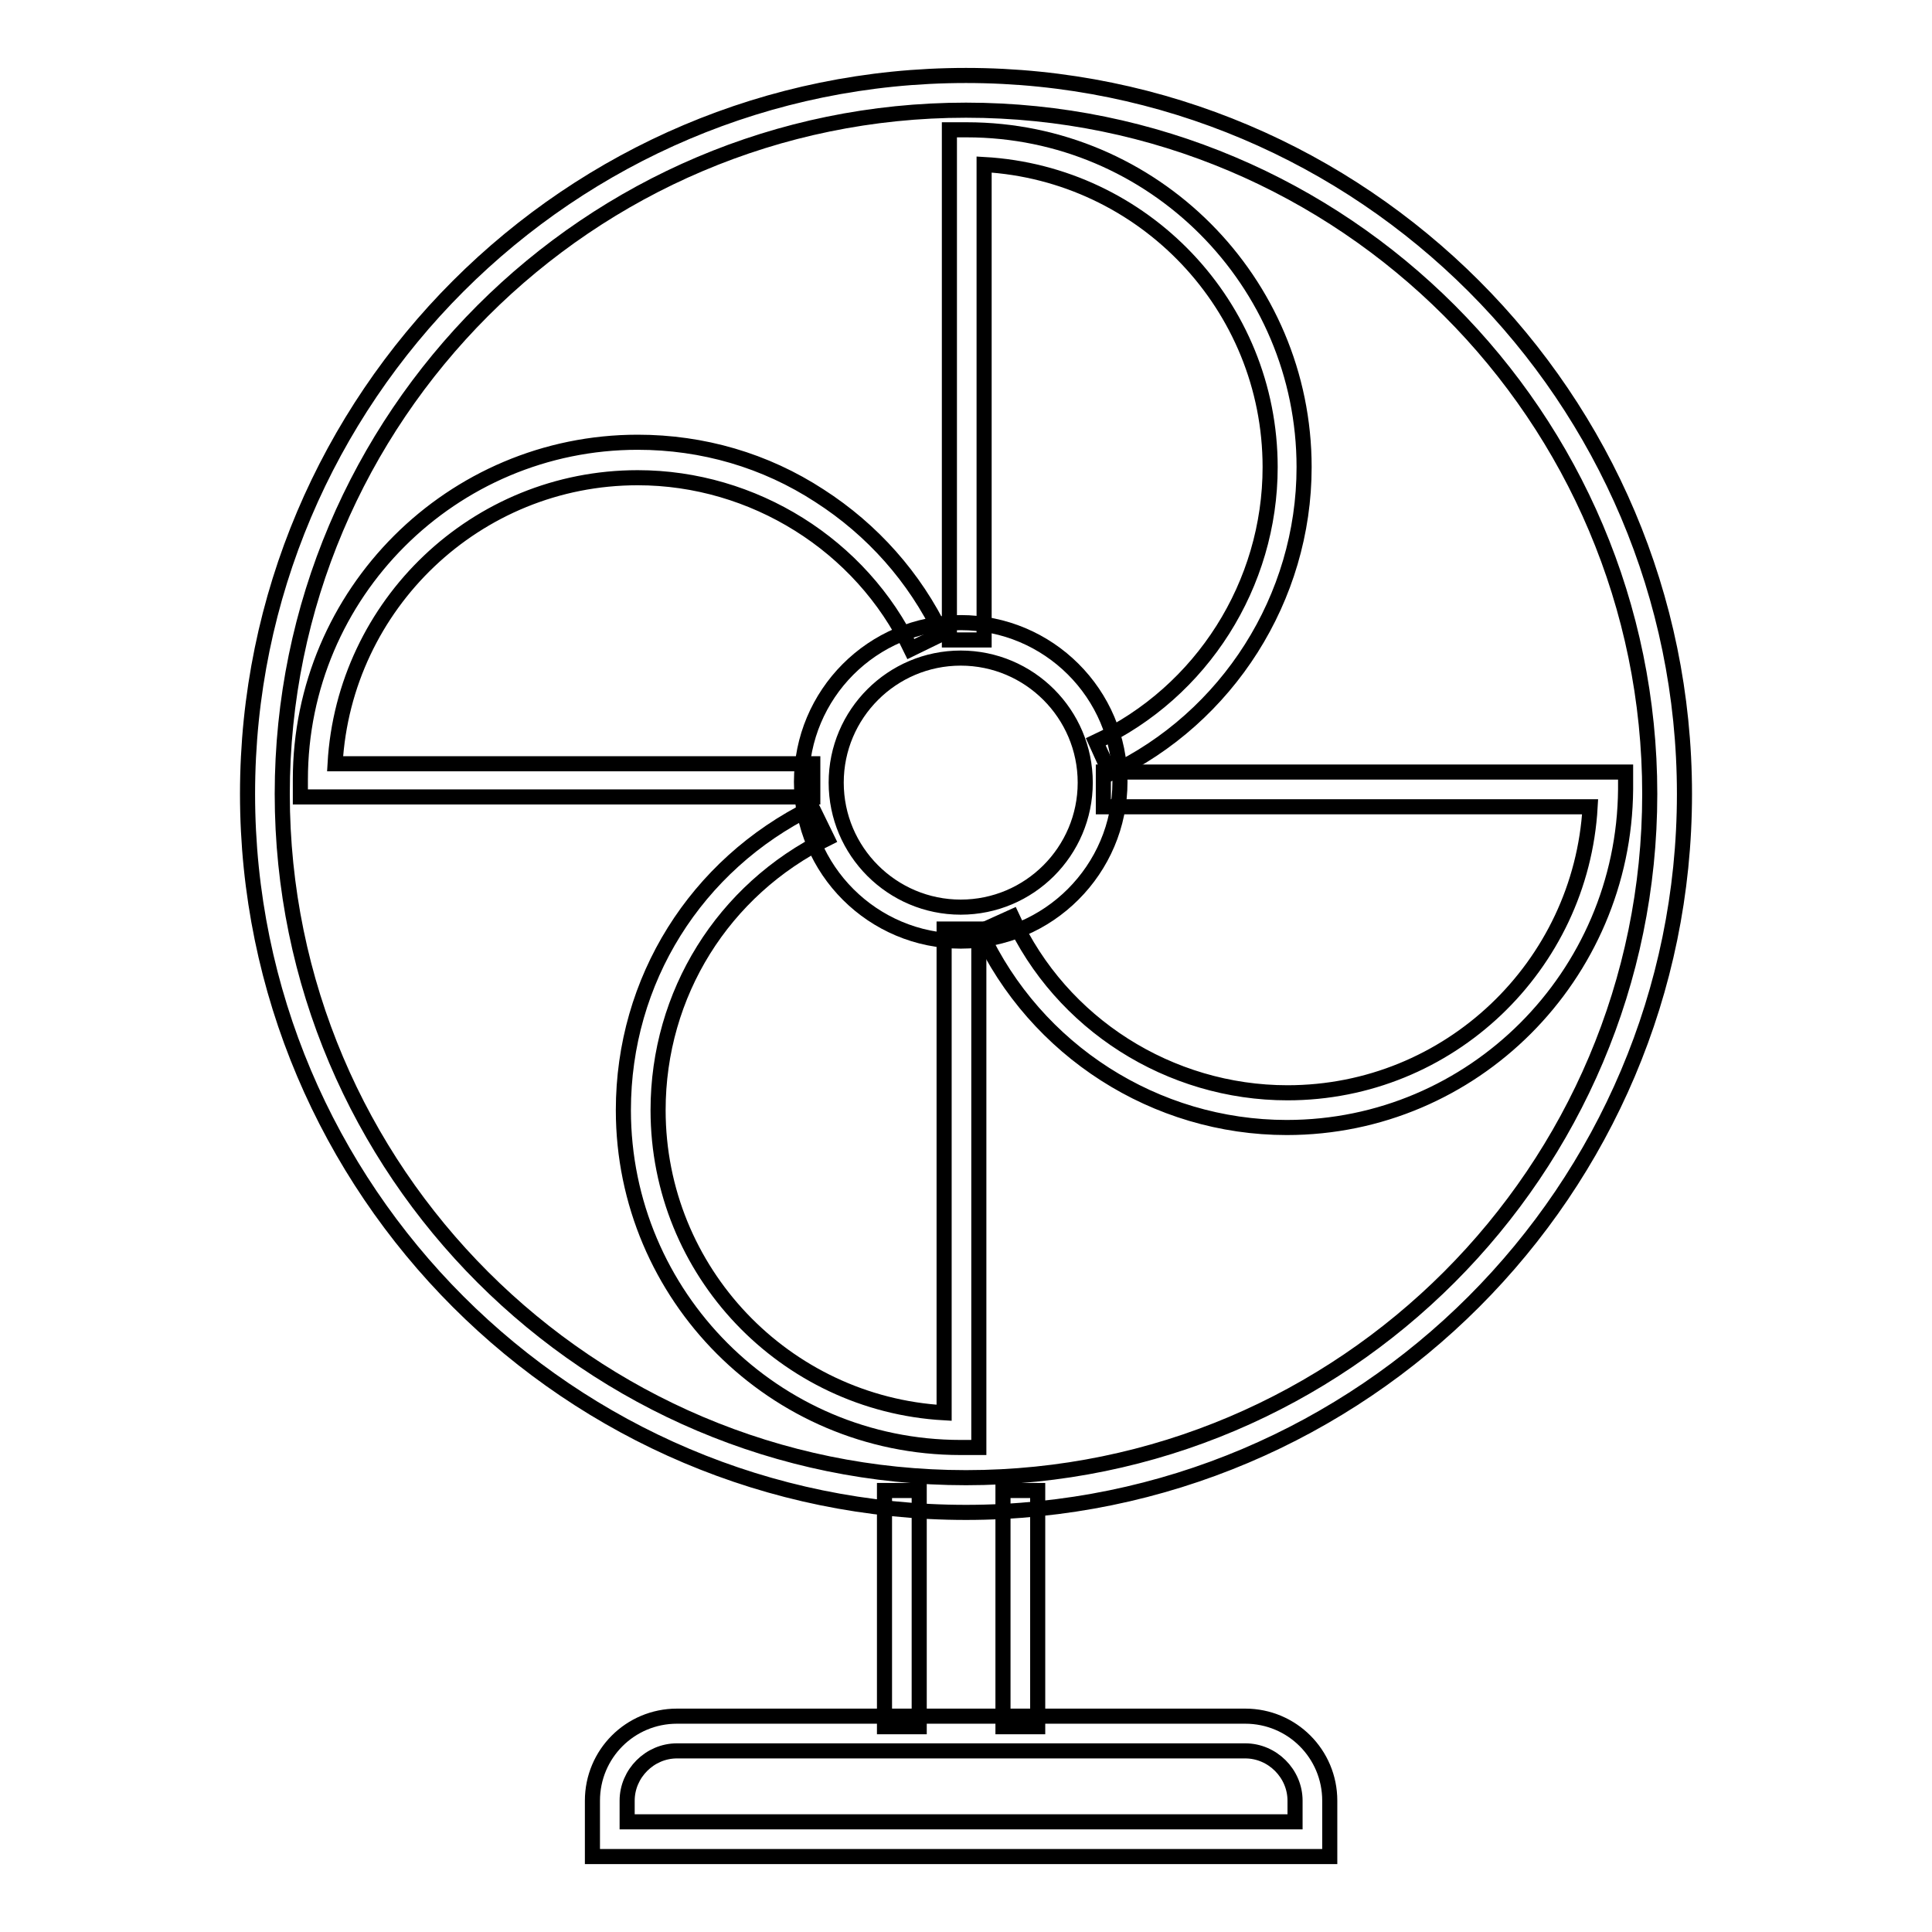
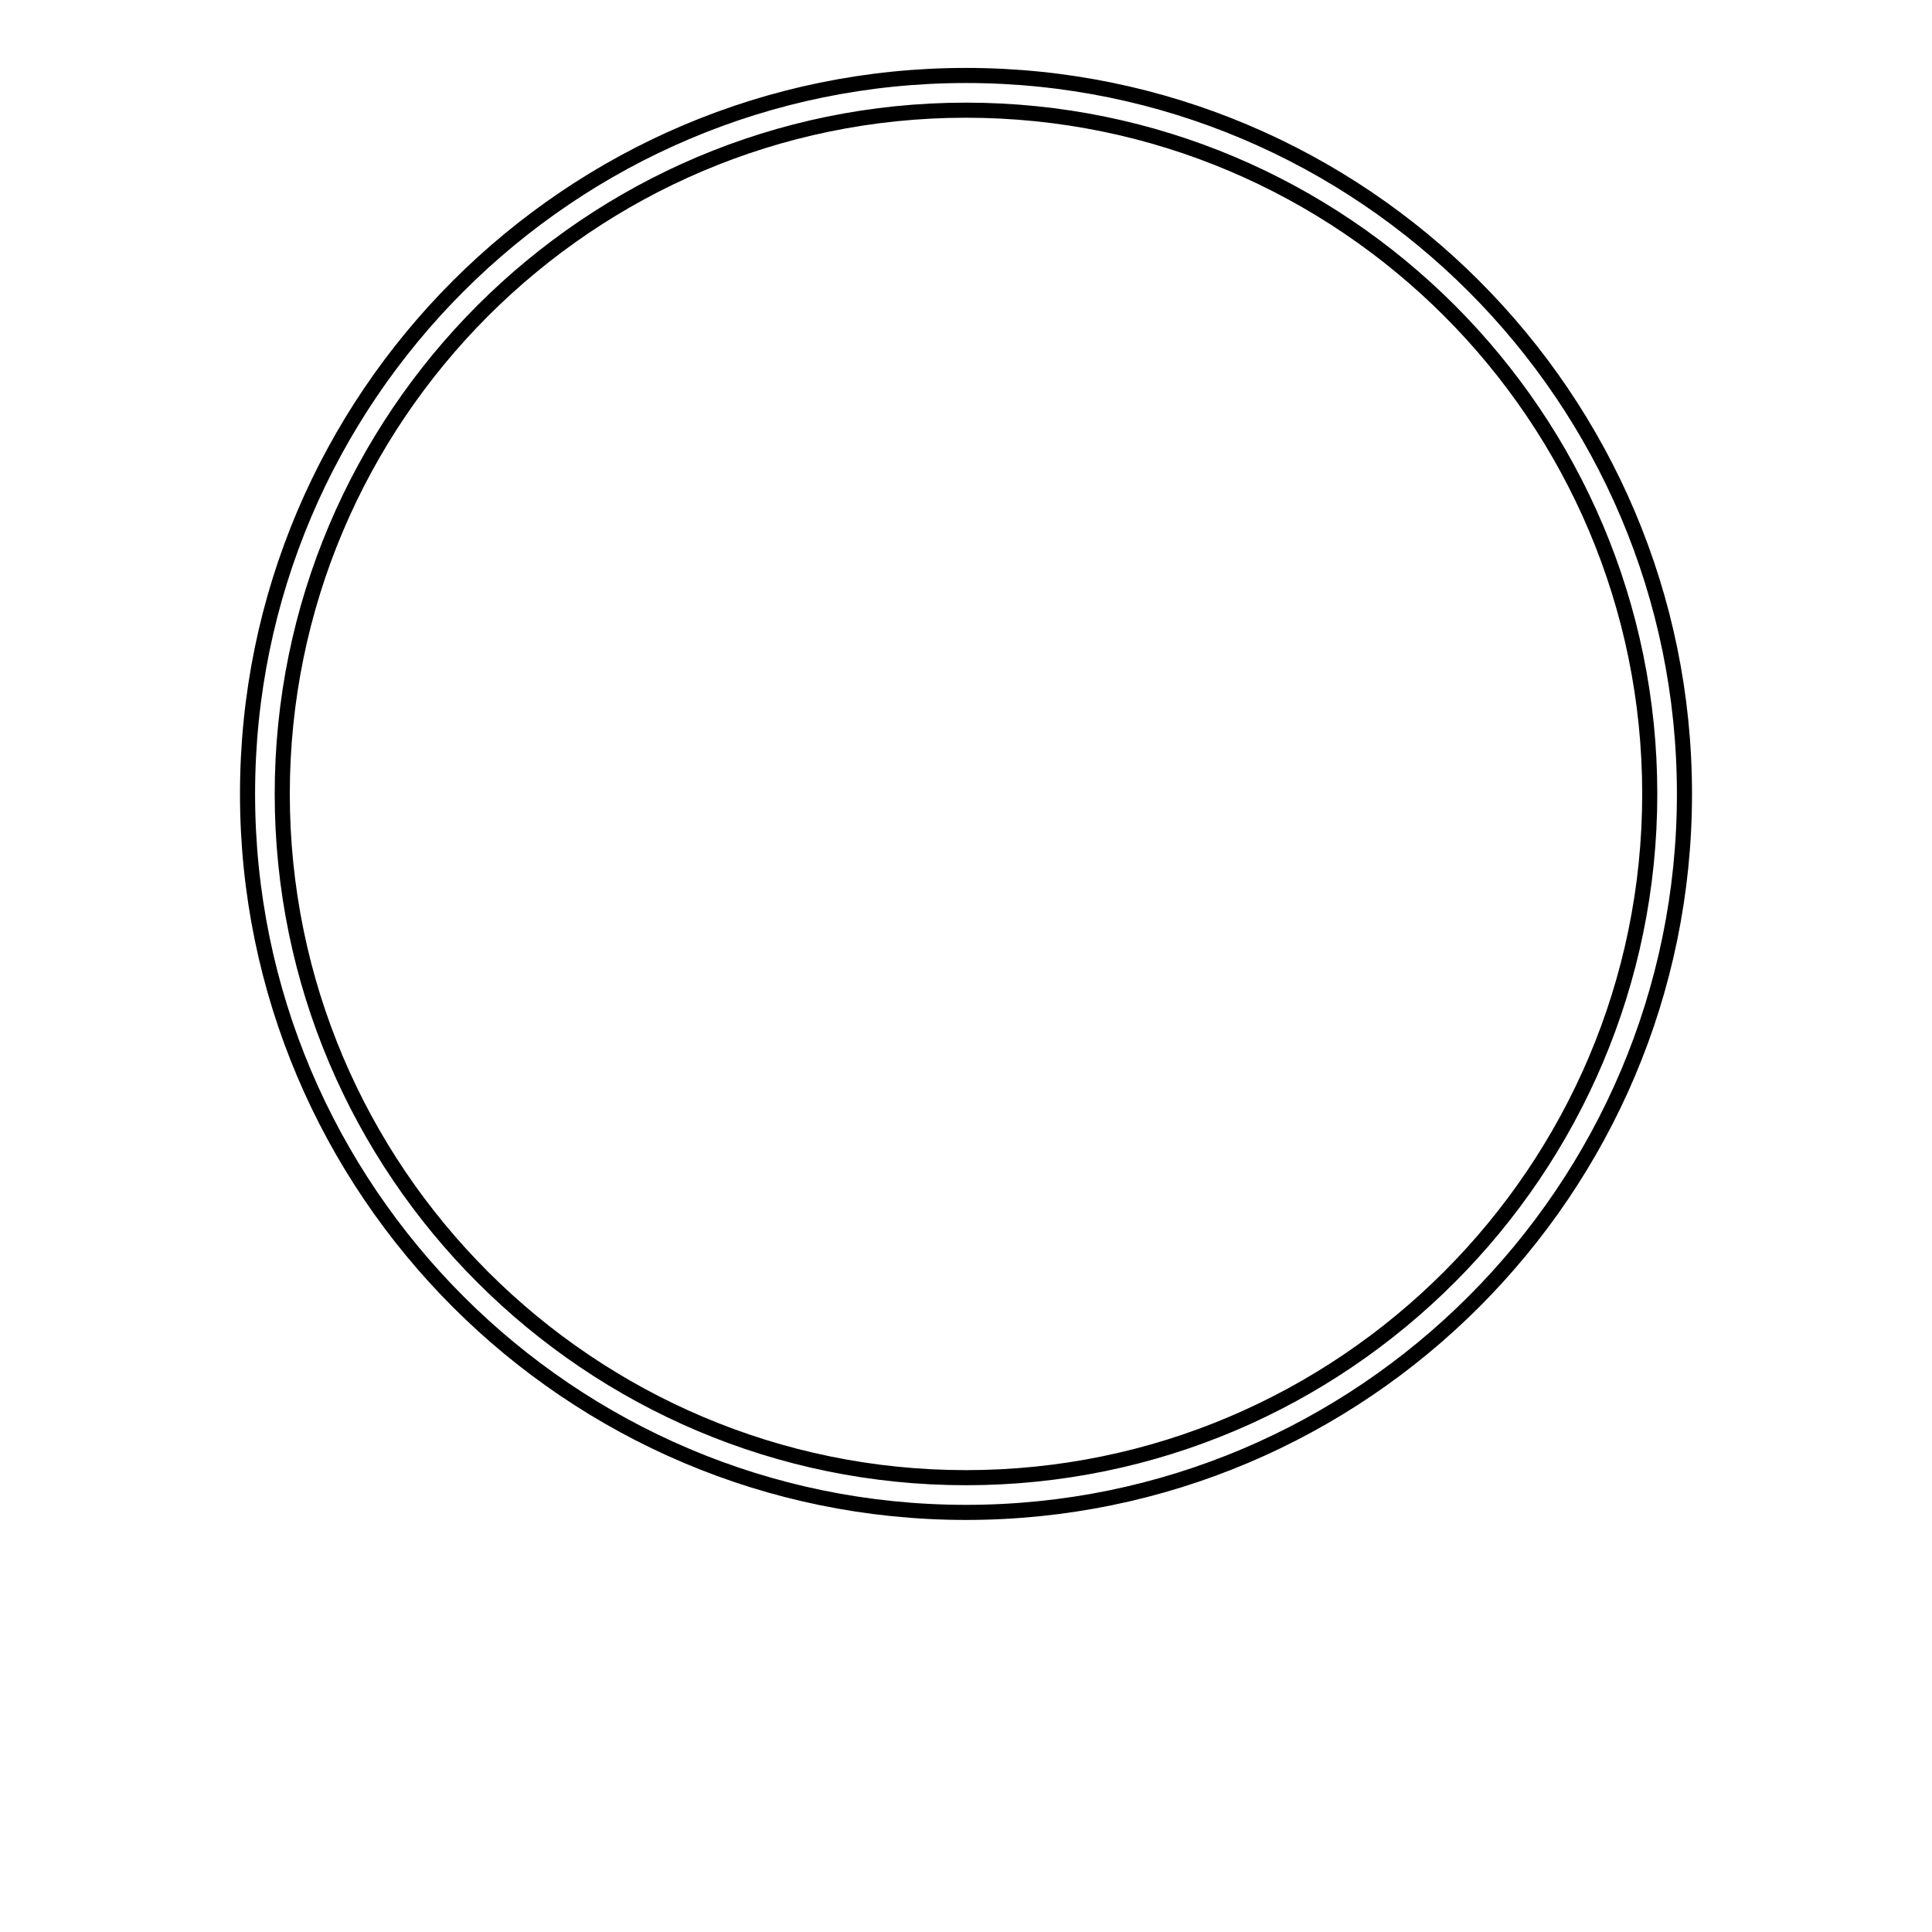
<svg xmlns="http://www.w3.org/2000/svg" version="1.1" x="0px" y="0px" viewBox="0 0 256 256" enable-background="new 0 0 256 256" xml:space="preserve">
  <g>
    <path stroke-width="2" fill-opacity="0" stroke="#000000" d="M128,200.4c-52.5,0-95.2-42.7-95.2-95.2S75.5,10,128,10c52.5,0,95.2,42.7,95.2,95.2S180.5,200.4,128,200.4z  M128,14.6c-50,0-90.6,40.7-90.6,90.6c0,50,40.7,90.6,90.6,90.6c50,0,90.6-40.7,90.6-90.6C218.6,55.2,178,14.6,128,14.6z" />
-     <path stroke-width="2" fill-opacity="0" stroke="#000000" d="M127.3,124.7c-11.6,0-21.1-9.4-21.1-21.1c0-11.6,9.4-21.1,21.1-21.1c11.6,0,21.1,9.4,21.1,21.1 C148.4,115.2,138.9,124.7,127.3,124.7z M127.3,87.2c-9.1,0-16.5,7.4-16.5,16.5c0,9.1,7.4,16.5,16.5,16.5c9.1,0,16.5-7.4,16.5-16.5 S136.4,87.2,127.3,87.2z" />
-     <path stroke-width="2" fill-opacity="0" stroke="#000000" d="M129.6,191.8h-2.3c-24.7,0-44.7-20.1-44.7-44.7c0-17.2,9.6-32.5,25-40.1l2,4.1c-13.8,6.8-22.4,20.6-22.4,36 c0,21.4,16.8,38.9,37.9,40.1v-64.1h4.6V191.8L129.6,191.8z M147.1,102.5l-1.9-4.2c14.1-6.6,23.1-20.9,23.1-36.4 c0-21.4-16.8-38.9-37.9-40.1v63h-4.6V17.2h2.3c24.7,0,44.7,20.1,44.7,44.7C172.8,79.2,162.7,95.1,147.1,102.5L147.1,102.5z  M107.7,105.6H39.8v-2.3c0-24.7,20.1-44.7,44.7-44.7c8.6,0,16.9,2.4,24.1,7.1c7,4.5,12.6,10.8,16.2,18.3l-4.1,2 c-6.6-13.8-20.9-22.7-36.2-22.7c-21.4,0-38.9,16.8-40.1,37.9h63.3L107.7,105.6L107.7,105.6z" />
-     <path stroke-width="2" fill-opacity="0" stroke="#000000" d="M170.5,149.4c-17.4,0-33.3-10.2-40.6-26l4.2-1.9c6.5,14.2,20.9,23.3,36.5,23.3c21.4,0,38.9-16.8,40.1-37.9 h-64.5v-4.6h69.2v2.3C215.2,129.3,195.2,149.4,170.5,149.4z M117.2,197.5h4.6v31.3h-4.6V197.5z M132.9,197.5h4.6v31.3h-4.6V197.5z" />
-     <path stroke-width="2" fill-opacity="0" stroke="#000000" d="M176.2,246H78.5v-7.4c0-6.2,5-11.2,11.2-11.2h75.3c6.2,0,11.2,5,11.2,11.2V246L176.2,246z M83.1,241.4h88.5 v-2.8c0-3.6-3-6.6-6.6-6.6H89.7c-3.6,0-6.6,3-6.6,6.6V241.4z" />
  </g>
</svg>